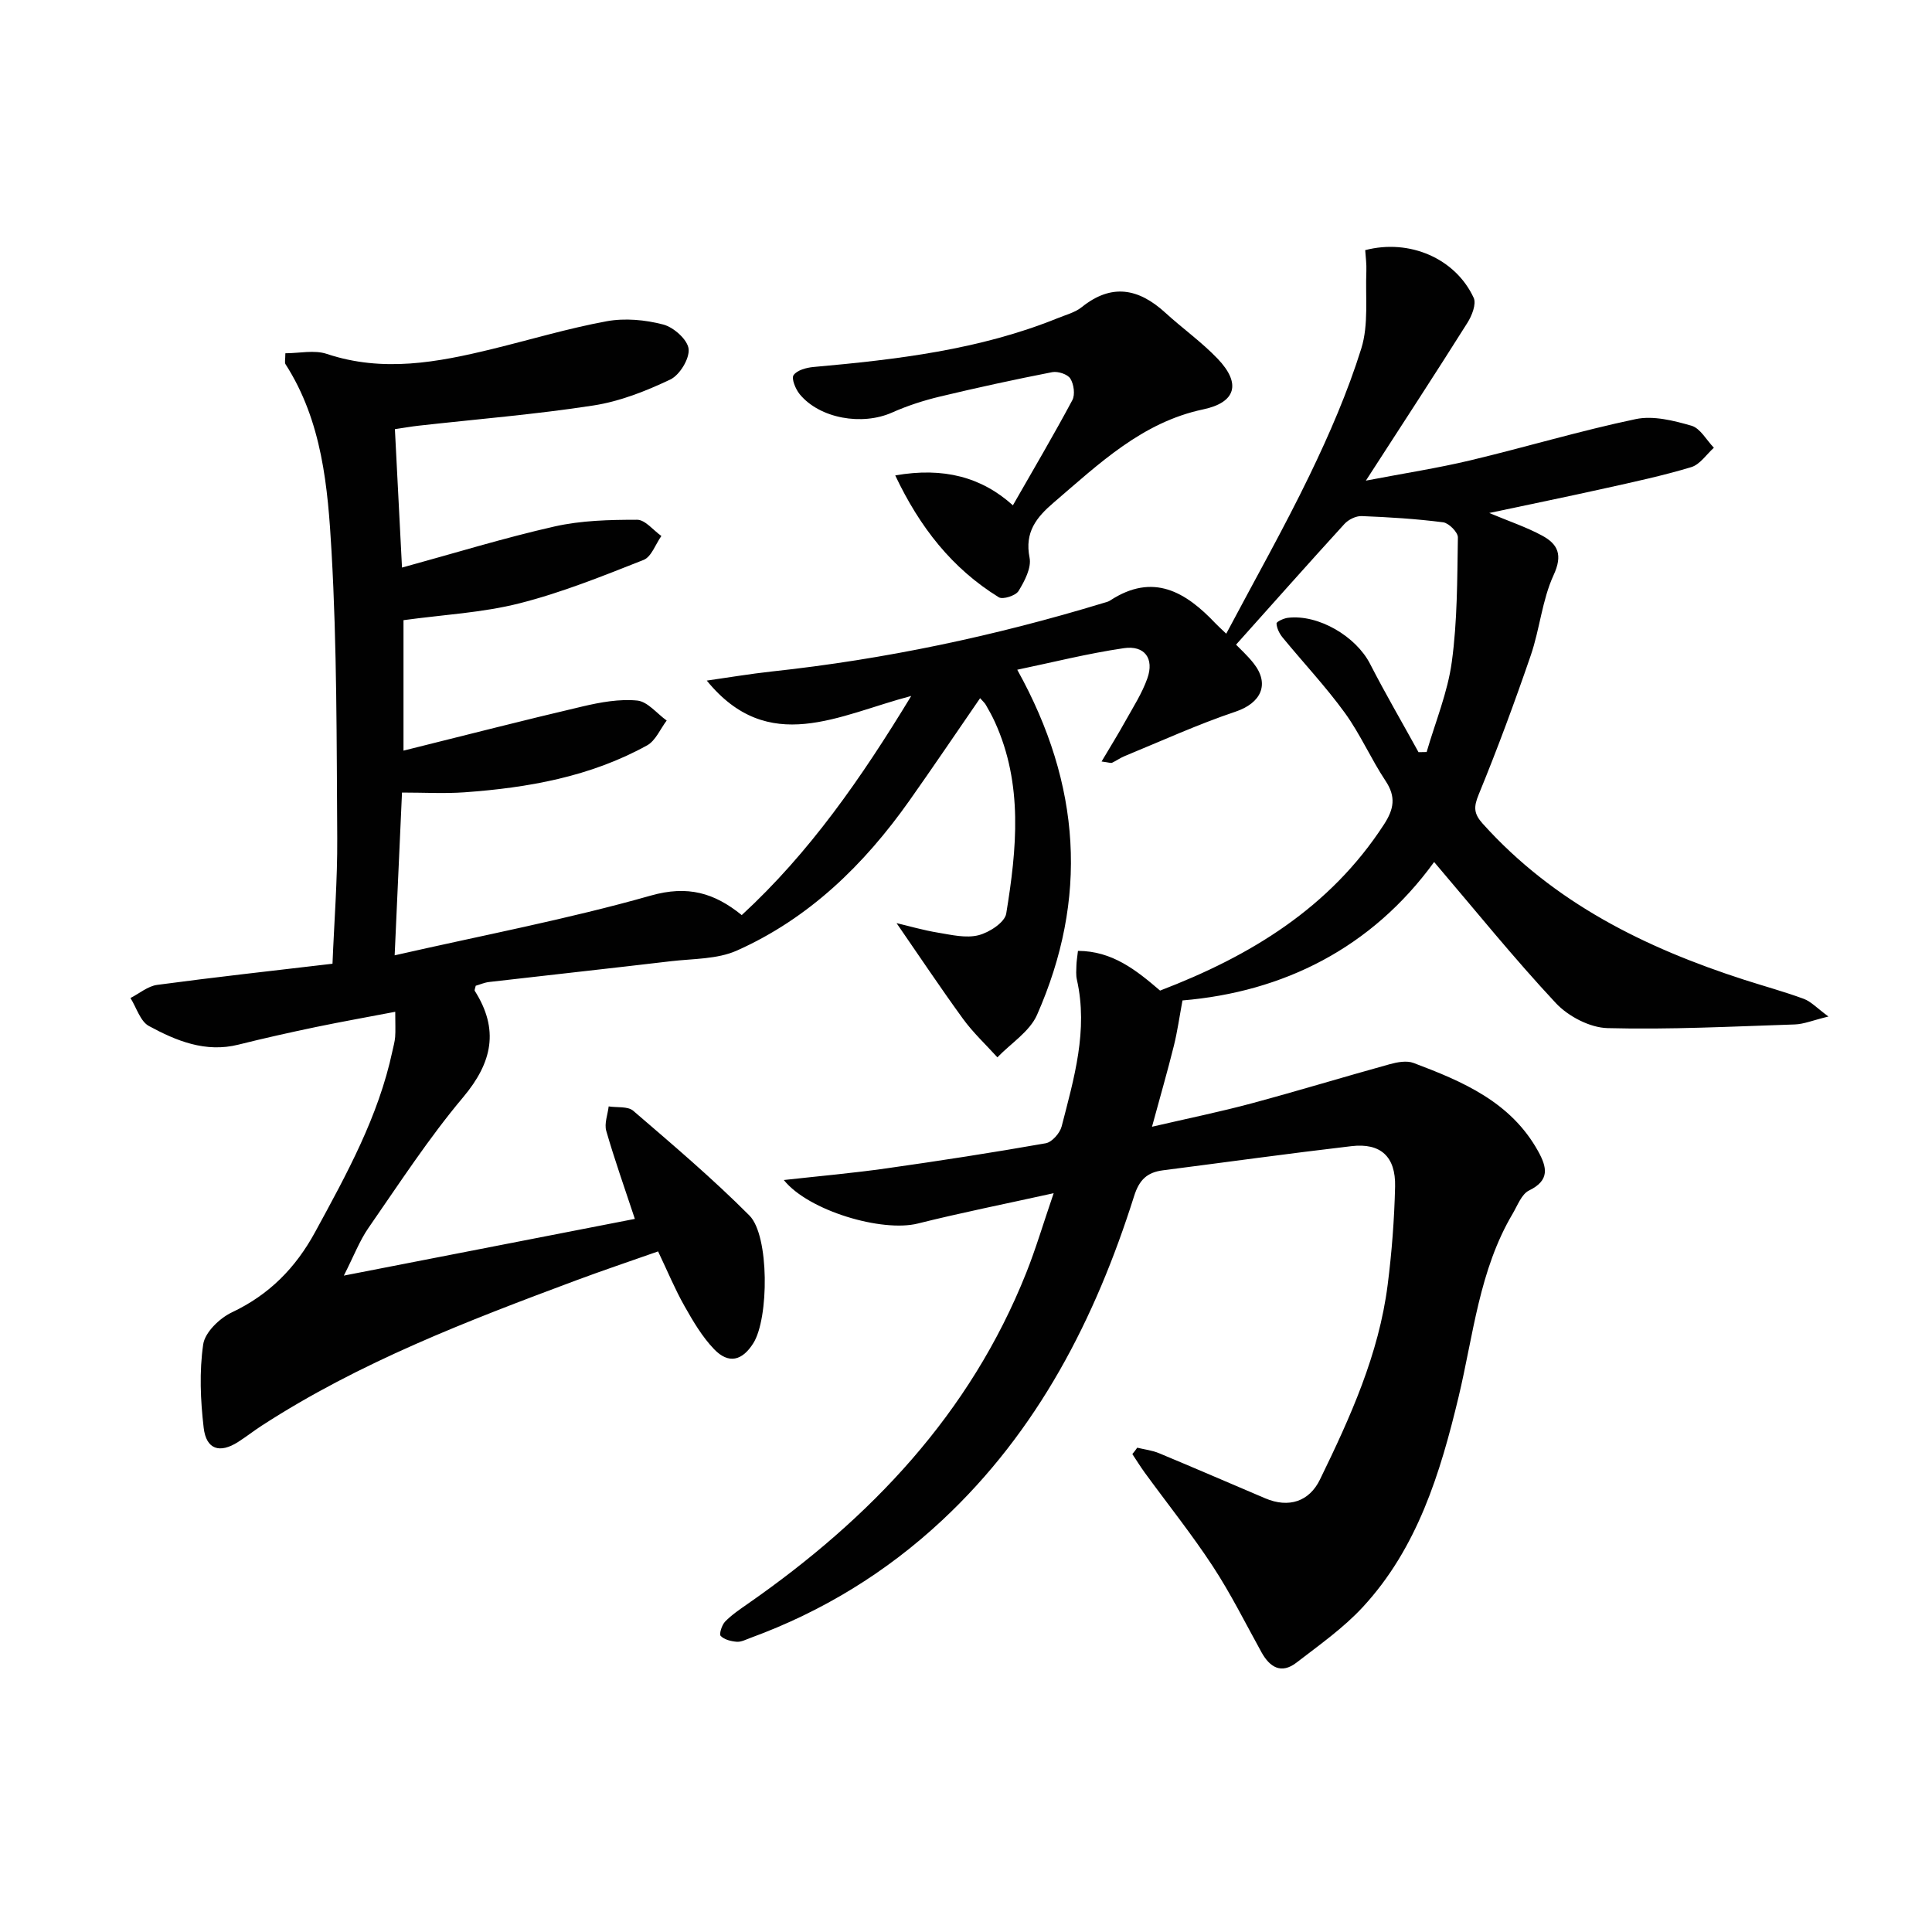
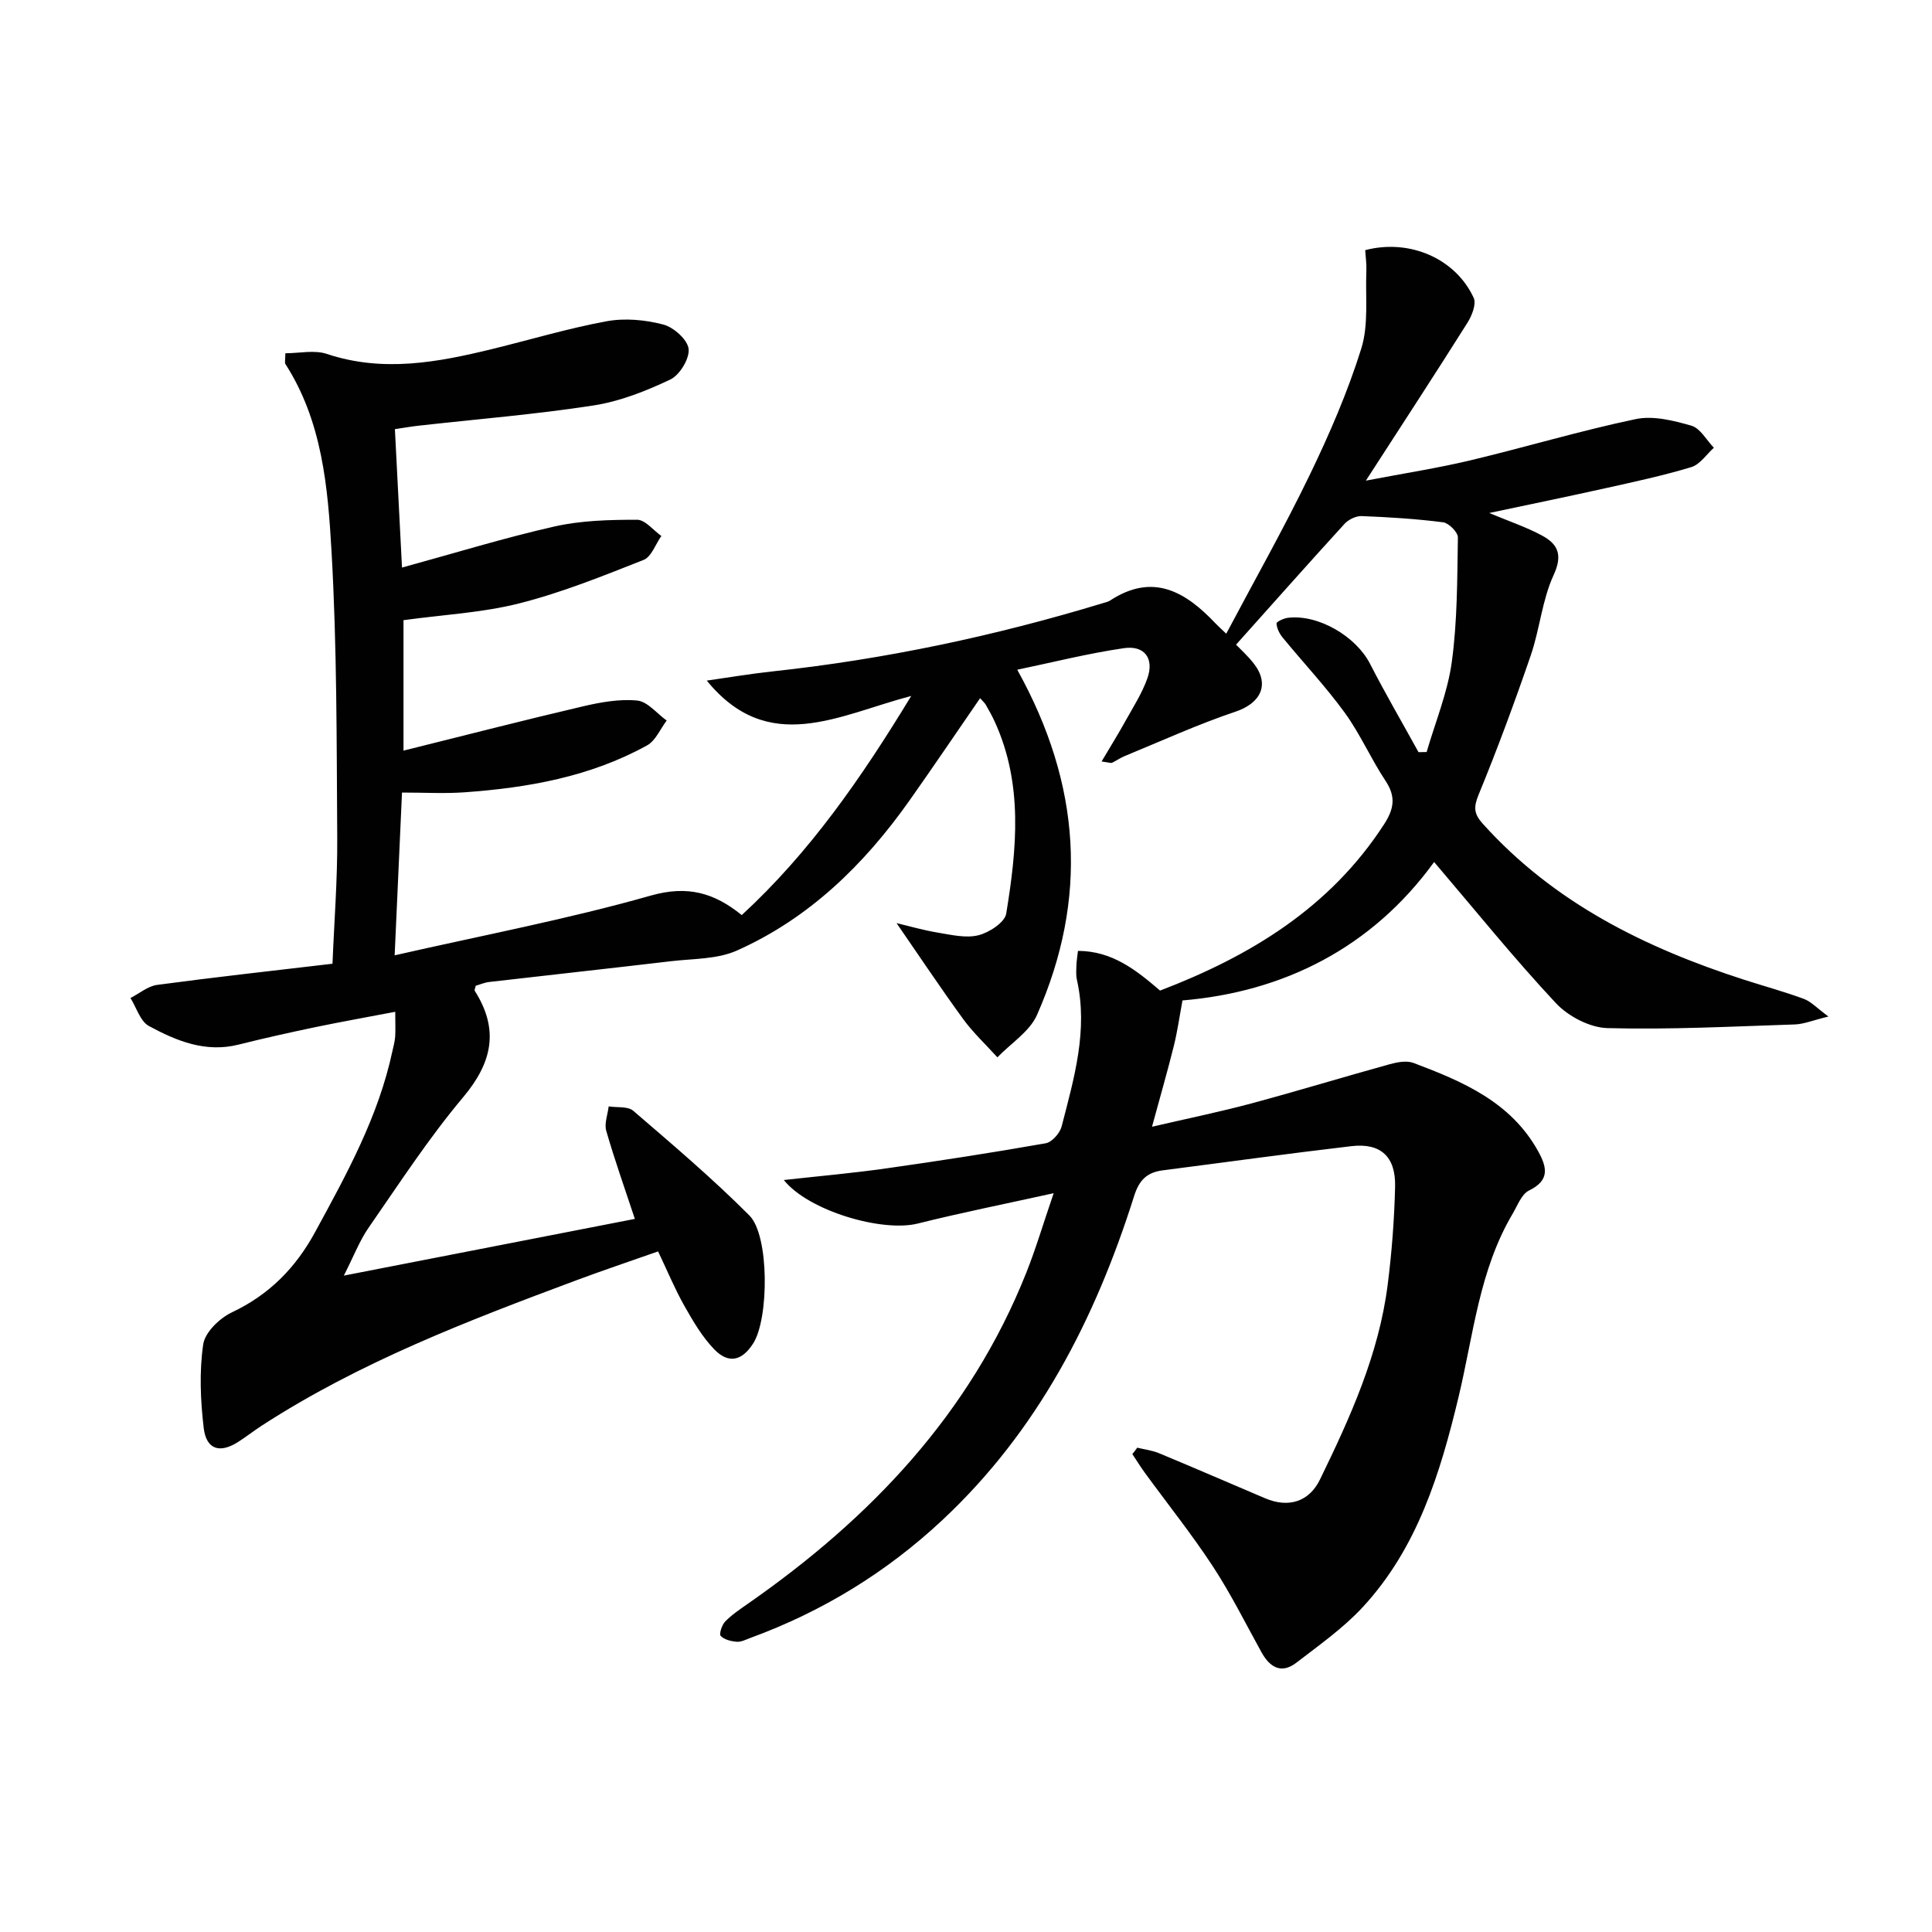
<svg xmlns="http://www.w3.org/2000/svg" enable-background="new 0 0 400 400" viewBox="0 0 400 400">
  <g fill="#010101">
    <path d="m235.45 299.73c1.52.37 3.12.55 4.54 1.15 7.34 3.05 14.64 6.22 21.96 9.33 4.87 2.07 9.12.68 11.34-3.9 6.27-12.87 12.18-25.91 14.01-40.29.86-6.75 1.38-13.56 1.54-20.36.14-6.22-3.02-9.07-9.04-8.36-13.02 1.52-26.01 3.33-39.02 5-3.26.42-4.91 1.94-5.98 5.35-8.03 25.4-19.92 48.6-39.71 67.08-11.58 10.82-24.82 18.92-39.69 24.37-.94.34-1.93.88-2.85.81-1.17-.09-2.58-.43-3.34-1.21-.36-.37.24-2.27.92-2.97 1.37-1.41 3.06-2.54 4.69-3.68 25.37-17.66 46.02-39.31 57.65-68.52 1.96-4.91 3.46-10 5.68-16.49-10.19 2.25-19.22 4.05-28.13 6.28-7.38 1.85-22.63-2.62-27.74-9.01 7.37-.82 14.35-1.43 21.29-2.42 11.01-1.56 22-3.26 32.94-5.19 1.29-.23 2.93-2.09 3.29-3.48 2.56-9.95 5.52-19.9 3.16-30.38-.22-.96-.13-1.99-.1-2.99.02-.81.17-1.63.32-2.98 7.1.02 12.05 3.97 17 8.22 18.67-7.14 35.16-17.13 46.36-34.4 2.06-3.17 2.52-5.71.33-9.01-3.03-4.56-5.24-9.69-8.44-14.1-3.96-5.45-8.62-10.4-12.9-15.62-.65-.8-1.19-1.9-1.24-2.88-.02-.36 1.49-1.07 2.36-1.17 6.31-.76 14.09 3.84 17.01 9.54 3.17 6.18 6.68 12.19 10.03 18.28l1.68-.03c1.8-6.21 4.35-12.32 5.21-18.66 1.16-8.49 1.12-17.16 1.26-25.77.02-1.07-1.87-2.97-3.04-3.13-5.59-.72-11.24-1.07-16.87-1.29-1.19-.05-2.75.72-3.58 1.63-7.39 8.09-14.65 16.29-22.44 24.99.78.82 2.34 2.22 3.62 3.84 3.44 4.35 1.54 8.26-3.72 10.03-7.8 2.62-15.32 6.06-22.94 9.19-.91.37-1.73.97-2.63 1.39-.25.11-.63-.06-2.17-.26 1.81-3.05 3.45-5.69 4.95-8.4 1.61-2.89 3.44-5.73 4.53-8.82 1.45-4.09-.56-6.88-4.88-6.24-7.46 1.09-14.81 2.95-22.06 4.46 13.28 23.89 14.68 47.44 4.1 71.45-1.53 3.47-5.41 5.89-8.21 8.8-2.39-2.64-5.03-5.1-7.12-7.97-4.72-6.49-9.17-13.18-13.76-19.82 2.46.58 5.51 1.47 8.61 1.98 2.77.46 5.77 1.18 8.35.53 2.23-.56 5.46-2.66 5.75-4.49 2.18-13.34 3.53-26.77-2.36-39.68-.55-1.21-1.2-2.37-1.86-3.52-.23-.41-.62-.74-1.19-1.39-4.94 7.17-9.72 14.25-14.65 21.23-9.37 13.25-20.76 24.36-35.72 31.03-4.07 1.81-9.05 1.66-13.64 2.2-12.54 1.48-25.09 2.85-37.64 4.3-.97.11-1.9.53-2.78.78-.09.48-.3.87-.19 1.06 5.07 8 3.65 14.8-2.41 22.02-7.15 8.5-13.25 17.9-19.6 27.05-1.85 2.67-3.03 5.81-5.1 9.88 20.83-4.06 40.52-7.89 60.25-11.74-2.11-6.38-4.2-12.25-5.92-18.22-.44-1.51.3-3.37.5-5.07 1.72.27 3.95-.06 5.08.9 8.19 7.04 16.45 14.05 24.06 21.69 4.15 4.16 4.04 21.31.81 26.43-2.31 3.67-5.13 4.36-8.12 1.25-2.48-2.58-4.37-5.81-6.15-8.96-1.95-3.45-3.48-7.15-5.45-11.29-5.87 2.07-11.46 3.94-16.98 6-22.44 8.37-44.79 16.93-65.04 30.05-1.67 1.08-3.25 2.33-4.93 3.4-3.8 2.43-6.6 1.58-7.13-2.93-.67-5.71-.92-11.63-.1-17.27.36-2.49 3.38-5.41 5.92-6.62 7.74-3.66 13.2-9.19 17.26-16.65 6.53-11.99 13.1-23.9 15.99-37.43.21-.97.49-1.95.57-2.93.1-1.32.02-2.66.02-5.23-5.63 1.08-11.06 2.04-16.45 3.16-5.36 1.12-10.7 2.31-16.01 3.64-6.82 1.71-12.84-.77-18.53-3.85-1.8-.97-2.58-3.82-3.83-5.8 1.84-.94 3.6-2.46 5.53-2.72 11.85-1.59 23.73-2.9 36.3-4.38.34-8.57 1.04-17.32.98-26.06-.13-19.77-.05-39.57-1.18-59.29-.76-13.34-1.93-26.95-9.53-38.78-.22-.34-.03-.95-.03-2.26 2.88 0 5.99-.73 8.57.13 11.62 3.88 22.92 1.76 34.26-1.01 7.9-1.93 15.71-4.28 23.7-5.75 3.77-.69 7.98-.3 11.71.68 2.16.56 5.03 3.13 5.25 5.05.22 2.02-1.85 5.41-3.8 6.34-5.04 2.39-10.44 4.53-15.92 5.37-11.98 1.85-24.09 2.83-36.14 4.18-1.46.16-2.91.42-4.95.72.48 9.33.94 18.4 1.47 28.66 10.91-2.99 21.15-6.15 31.58-8.51 5.54-1.25 11.39-1.39 17.1-1.39 1.67 0 3.35 2.18 5.02 3.36-1.21 1.7-2.06 4.32-3.69 4.96-8.44 3.33-16.92 6.76-25.68 8.98-7.67 1.95-15.73 2.35-24.02 3.49v27.01c12.72-3.16 24.89-6.3 37.12-9.16 3.67-.86 7.58-1.57 11.27-1.21 2.15.21 4.07 2.69 6.1 4.14-1.33 1.75-2.29 4.16-4.05 5.14-11.74 6.49-24.65 8.78-37.83 9.72-4.12.29-8.27.05-12.92.05-.51 11.34-.99 21.87-1.52 33.7 18.32-4.17 35.89-7.5 53.03-12.37 7.66-2.17 13.15-.56 18.83 4.04 14.03-12.92 24.7-28.27 35.09-45.37-15.04 3.94-29.53 12.52-42.33-3.18 4.49-.64 8.98-1.4 13.49-1.89 23.34-2.51 46.2-7.35 68.64-14.18.47-.14.99-.25 1.39-.52 8.89-5.81 15.63-1.79 21.82 4.76.57.6 1.19 1.14 2.21 2.12 5.85-11.05 11.91-21.76 17.25-32.8 4.11-8.5 7.9-17.25 10.71-26.24 1.55-4.97.83-10.67 1.05-16.04.06-1.46-.15-2.94-.24-4.33 9.16-2.4 18.69 1.71 22.46 9.87.59 1.27-.37 3.7-1.29 5.16-6.64 10.54-13.45 20.96-21.03 32.69 7.98-1.53 14.87-2.59 21.63-4.2 11.44-2.73 22.74-6.13 34.24-8.54 3.62-.76 7.84.3 11.54 1.37 1.83.53 3.11 2.98 4.64 4.56-1.54 1.38-2.87 3.46-4.67 4.01-5.86 1.77-11.88 3.06-17.87 4.39-7.76 1.73-15.56 3.32-23.97 5.11 4.1 1.72 7.68 2.91 10.95 4.68s4.31 3.99 2.38 8.17c-2.38 5.16-2.86 11.17-4.73 16.62-3.33 9.7-6.89 19.34-10.79 28.83-1.07 2.6-1.01 3.96.84 6.02 14.73 16.39 33.64 25.71 54.17 32.33 4.1 1.32 8.26 2.45 12.3 3.94 1.51.56 2.72 1.9 5.11 3.66-3.25.79-5.1 1.58-6.97 1.64-12.92.42-25.86 1.1-38.76.76-3.66-.09-8.13-2.43-10.7-5.17-8.72-9.33-16.75-19.3-25.21-29.22-12.94 17.83-31.24 26.91-52.1 28.66-.63 3.4-1.05 6.42-1.78 9.37-1.31 5.27-2.82 10.49-4.53 16.78 7.5-1.74 14.06-3.08 20.51-4.81 9.61-2.58 19.13-5.49 28.72-8.14 1.56-.43 3.5-.79 4.91-.26 10.16 3.83 20.13 8.04 25.8 18.27 1.83 3.31 2.48 6.02-1.88 8.14-1.54.75-2.38 3.09-3.38 4.79-6.94 11.71-8.13 25.1-11.21 37.96-3.78 15.75-8.5 31.25-19.83 43.5-4.02 4.35-9 7.85-13.73 11.5-3.13 2.41-5.51.99-7.25-2.16-3.3-5.97-6.35-12.11-10.08-17.8-4.37-6.66-9.37-12.91-14.07-19.36-.91-1.25-1.72-2.57-2.58-3.86.39-.45.7-.88 1.01-1.32z" />
-     <path d="m185.35 98.43c9.97-1.75 17.86.33 24.36 6.19 4.23-7.4 8.42-14.5 12.3-21.76.62-1.15.32-3.32-.41-4.48-.56-.9-2.57-1.55-3.74-1.33-7.79 1.52-15.56 3.21-23.28 5.06-3.37.81-6.72 1.89-9.88 3.3-6.19 2.76-14.96 1.26-19.12-3.78-.87-1.05-1.77-3.26-1.28-3.96.73-1.04 2.67-1.56 4.14-1.69 17.22-1.54 34.34-3.55 50.55-10.11 1.69-.69 3.59-1.17 4.97-2.28 6.2-4.98 11.79-3.88 17.29 1.14 3.55 3.25 7.53 6.07 10.84 9.53 4.98 5.2 3.74 9.08-2.99 10.5-12.65 2.67-21.57 11.27-30.92 19.27-3.61 3.09-6.07 6.13-5.02 11.43.42 2.11-1.03 4.85-2.28 6.9-.59.96-3.25 1.82-4.09 1.3-9.68-5.97-16.38-14.53-21.44-25.23z" />
  </g>
</svg>